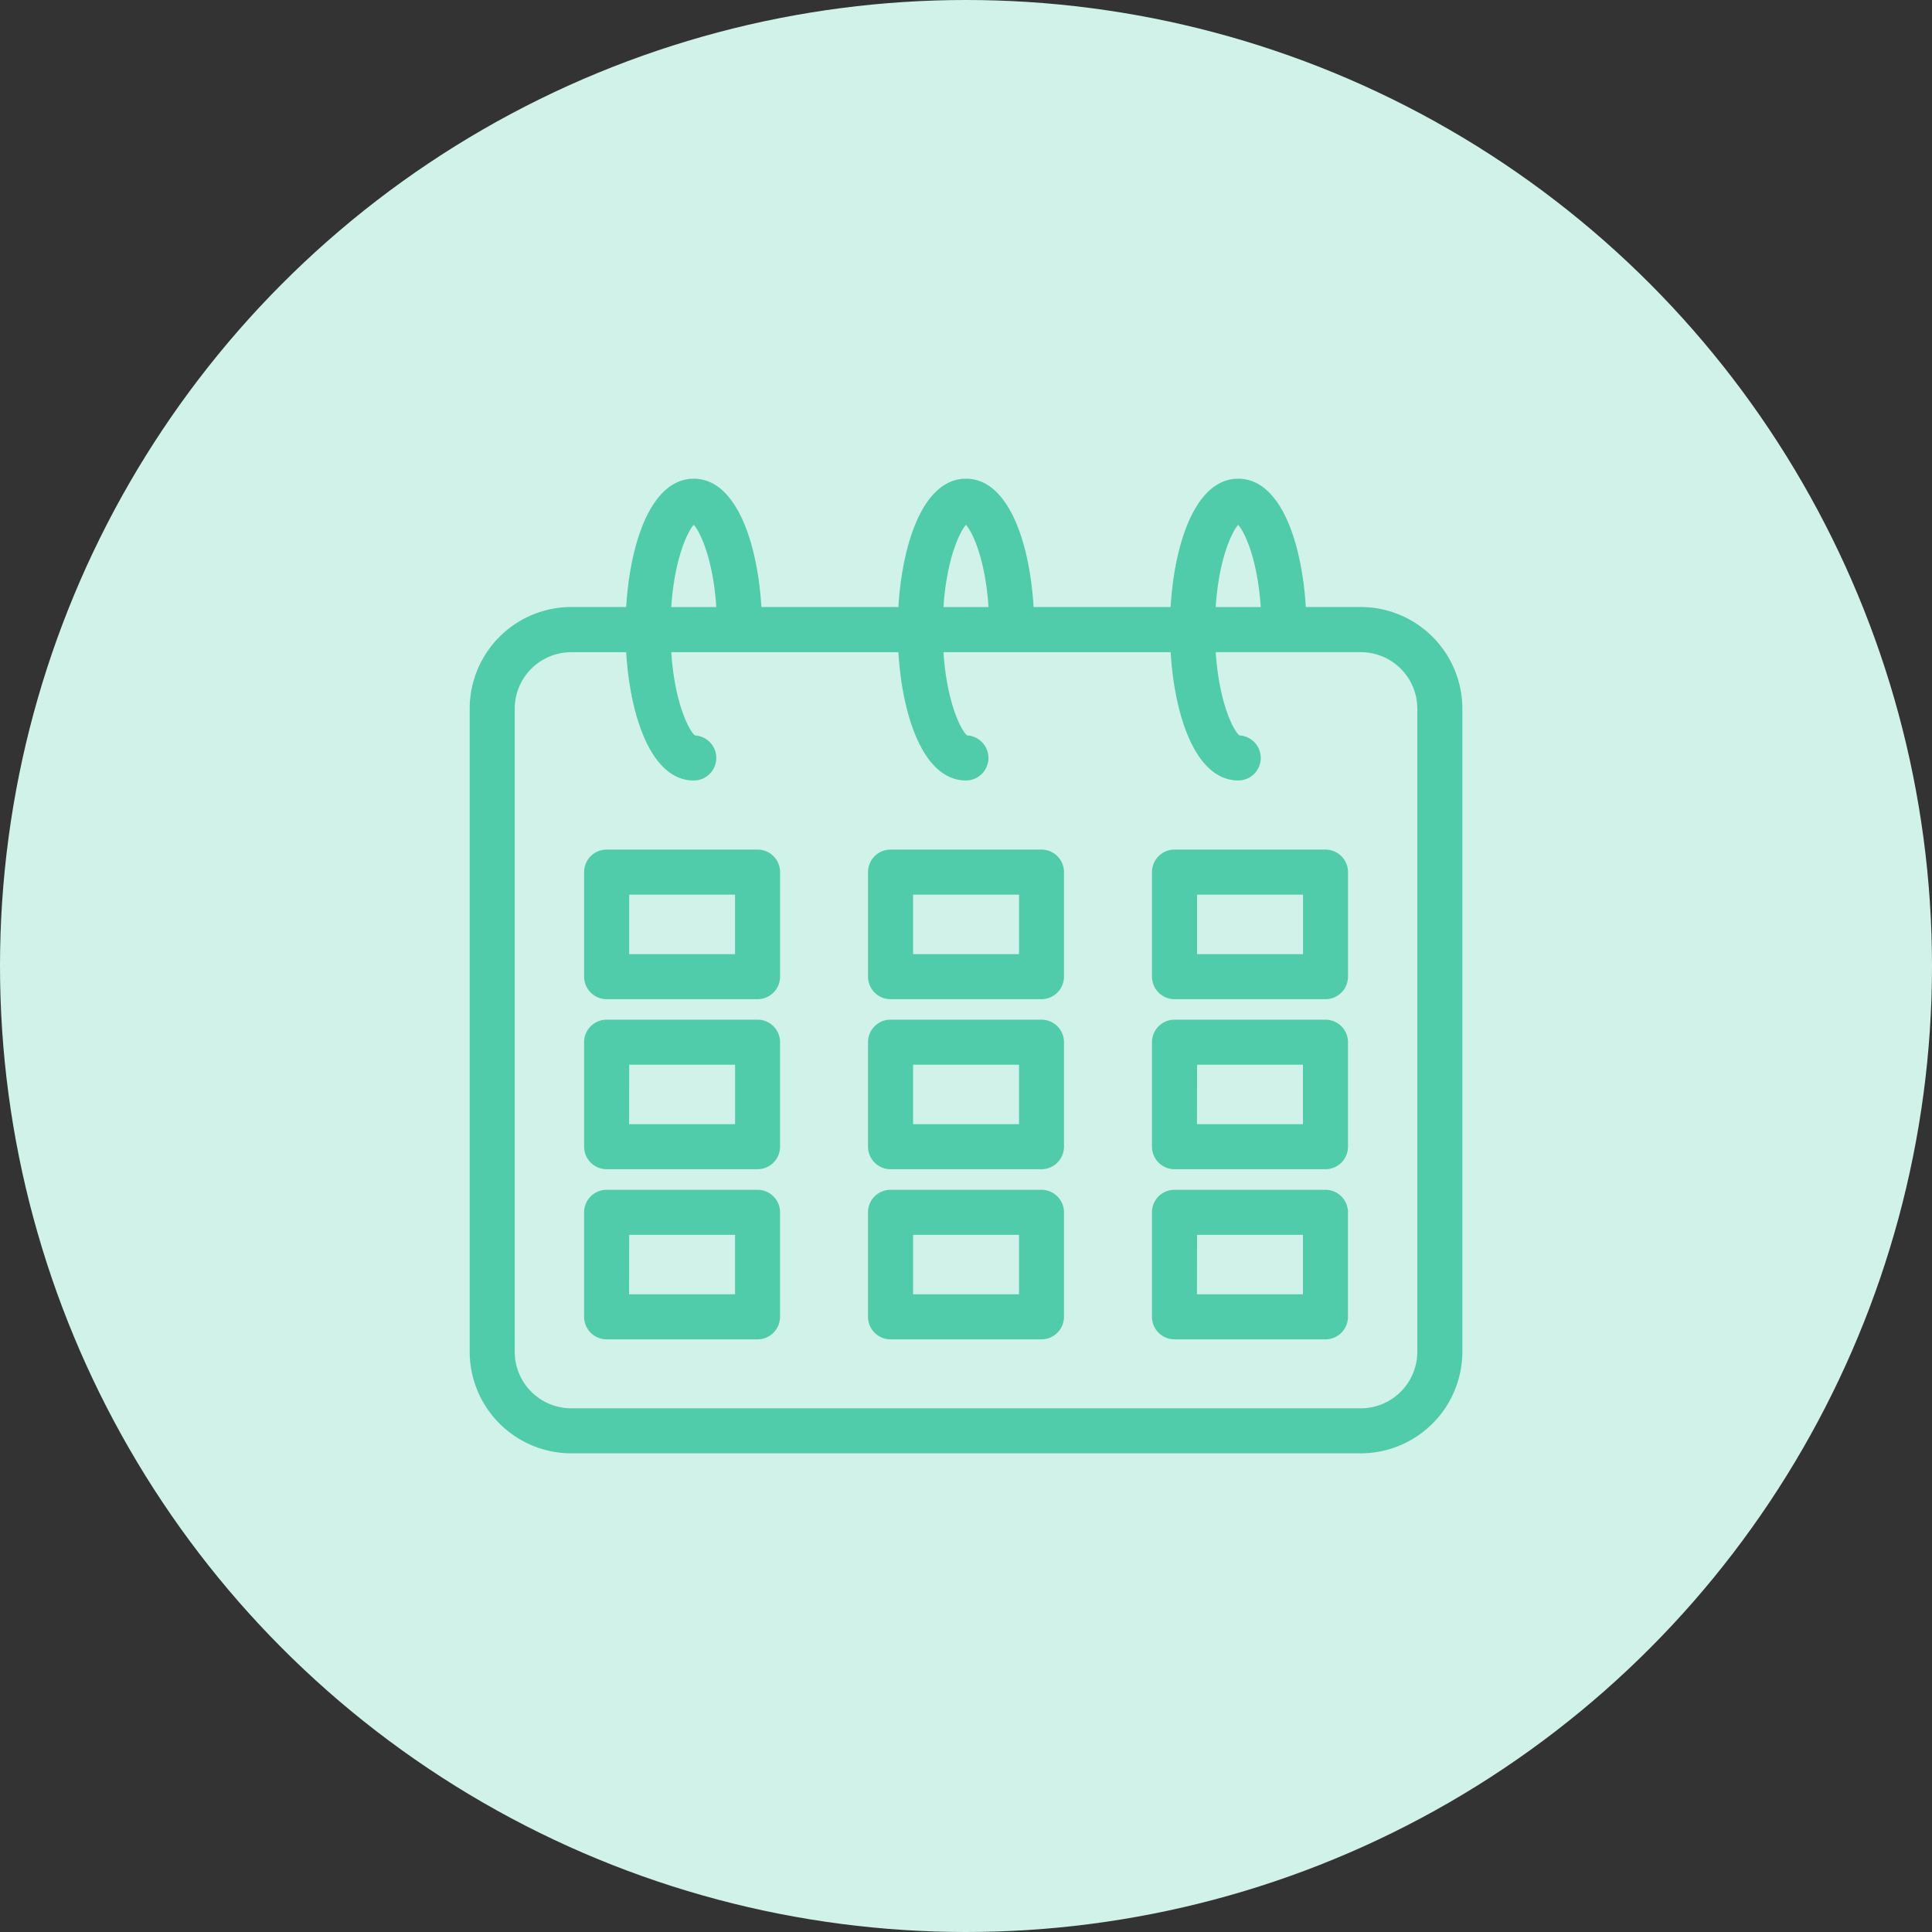
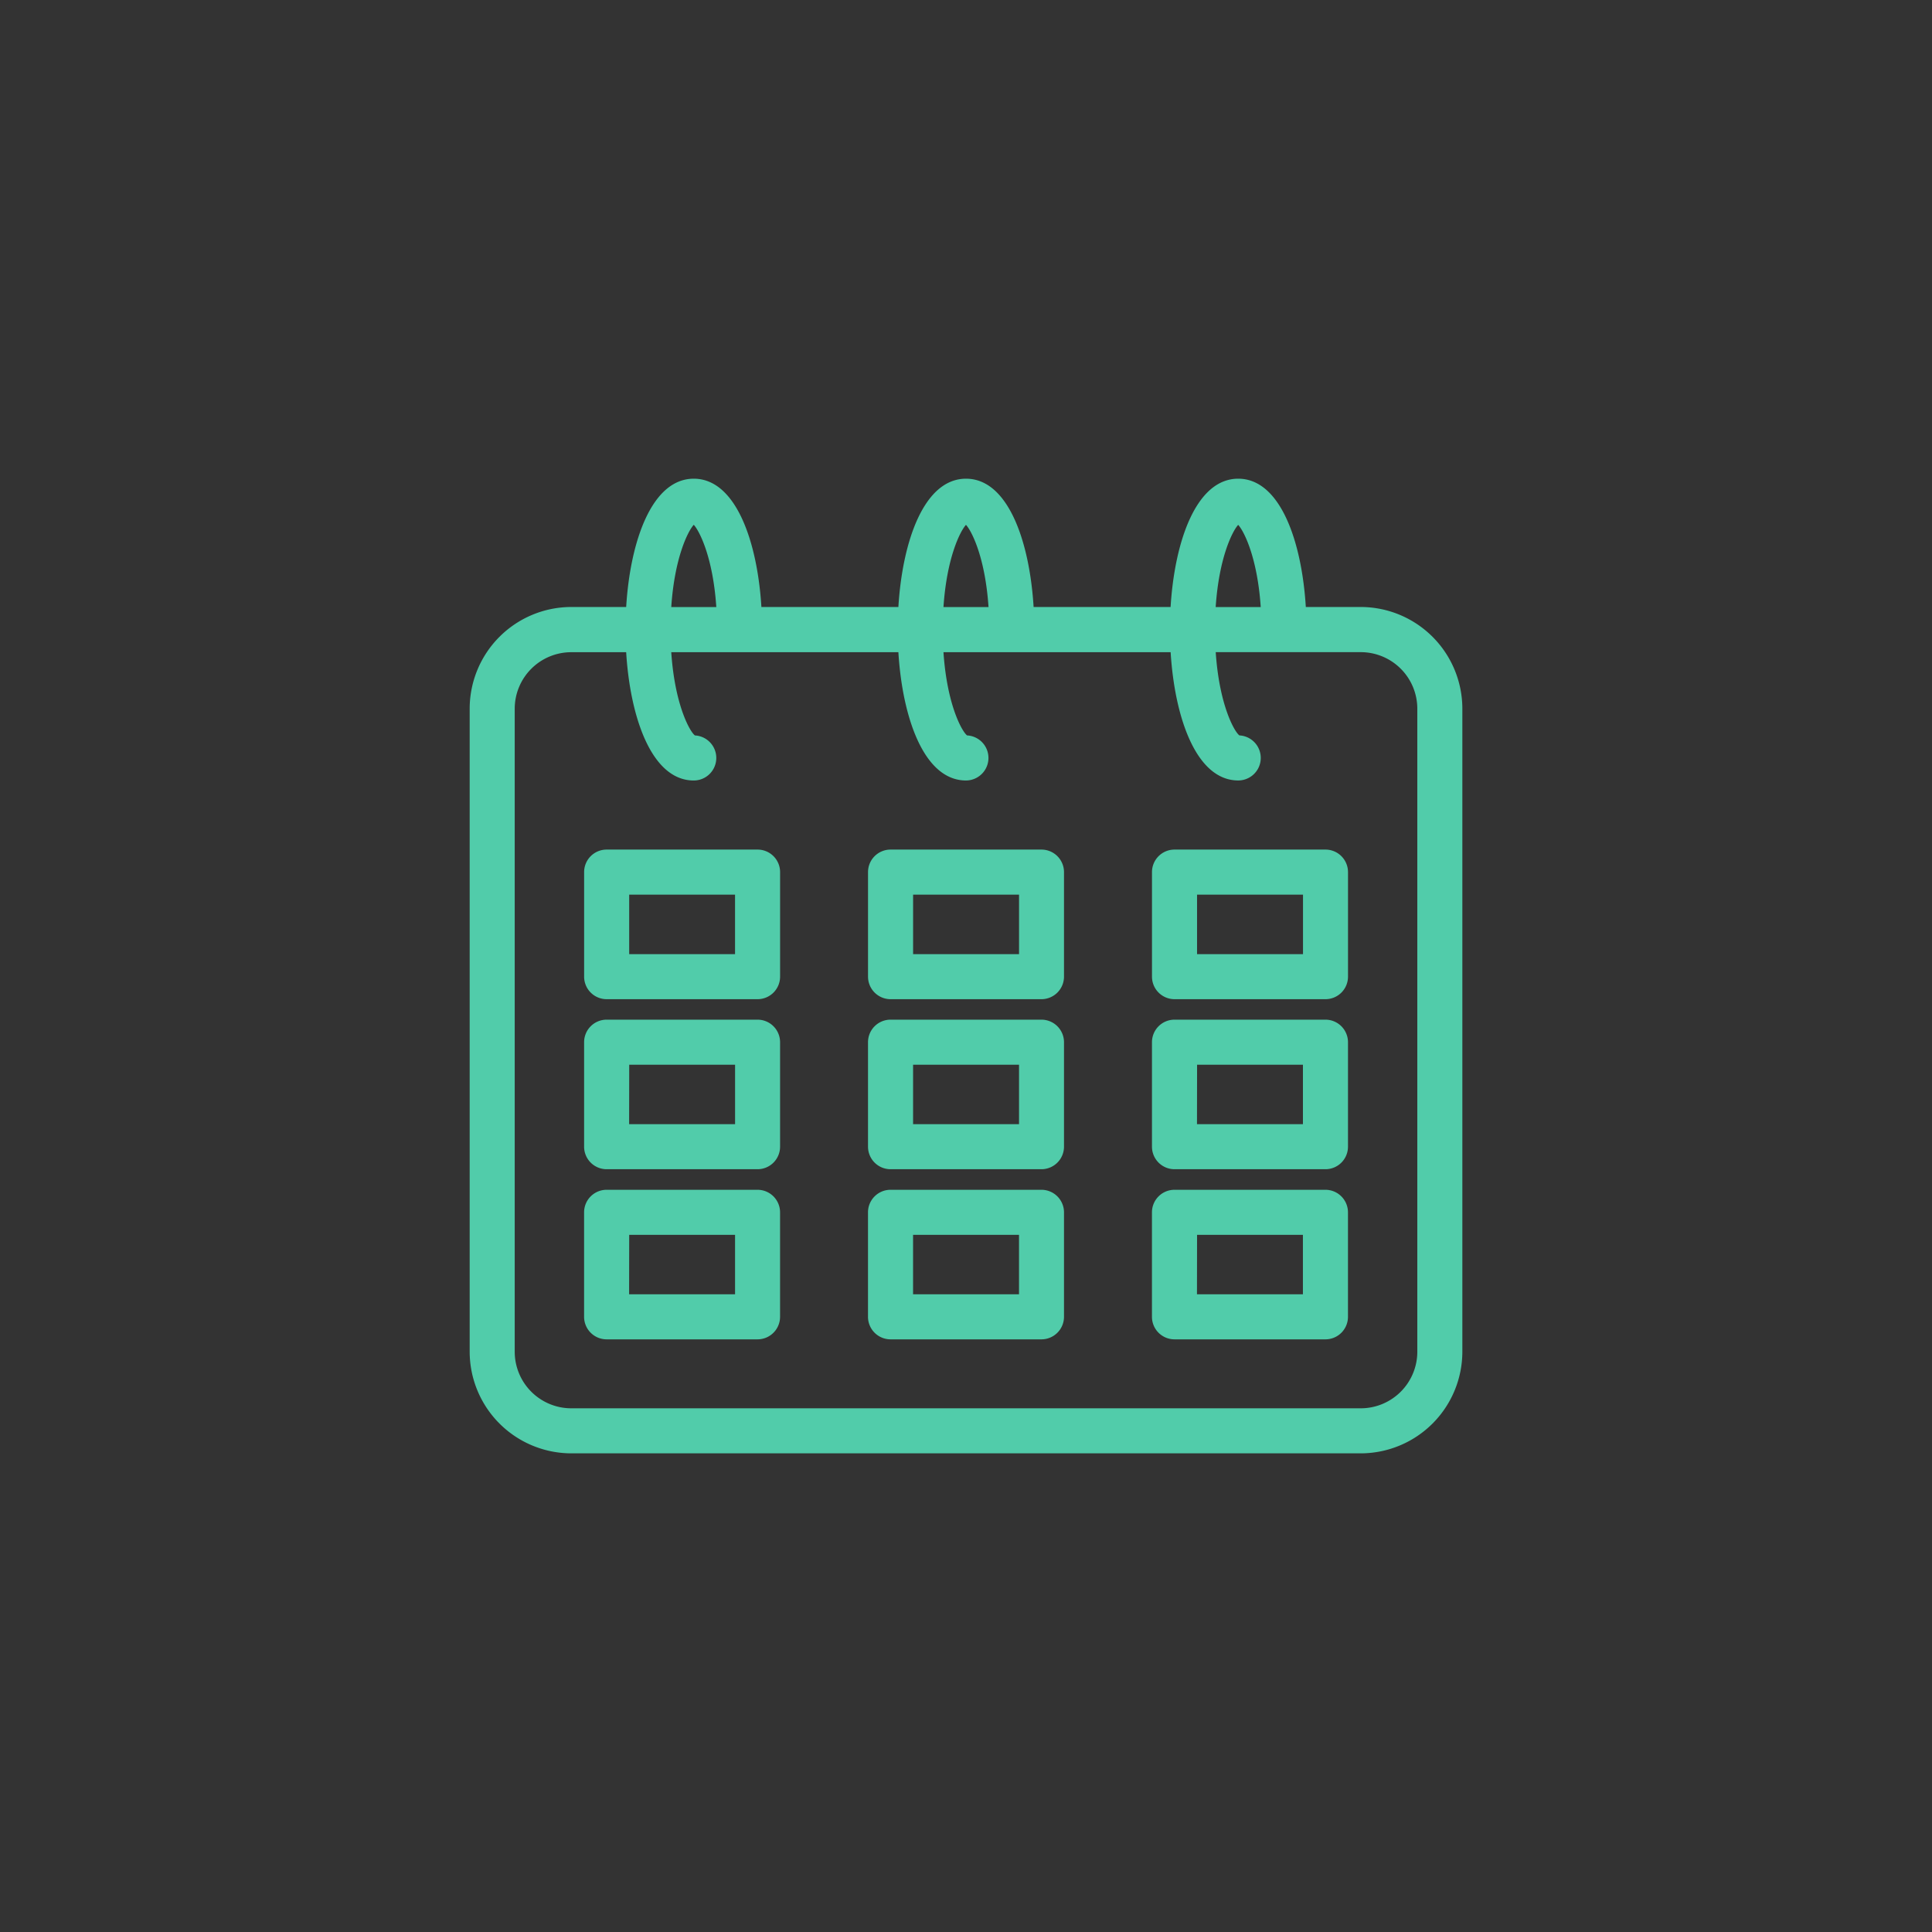
<svg xmlns="http://www.w3.org/2000/svg" width="124" height="124" viewBox="0 0 124 124">
  <rect x="0" y="0" width="124" height="124" fill="#333333" stroke="none" />
  <g id="Groupe_16550" data-name="Groupe 16550" transform="translate(-461 -4399)">
-     <circle id="Ellipse_9" data-name="Ellipse 9" cx="62" cy="62" r="62" transform="translate(461 4399)" fill="#d1f2e9" />
    <path id="Union_26" data-name="Union 26" d="M599.514,11926.547a6.532,6.532,0,0,1-6.513-6.514v-41.29a6.532,6.532,0,0,1,6.513-6.517h3.531c.256-4.2,1.637-8.234,4.338-8.234s4.085,4.037,4.341,8.234h8.792c.256-4.2,1.637-8.234,4.341-8.234s4.082,4.037,4.338,8.234h8.792c.256-4.2,1.637-8.234,4.341-8.234s4.082,4.037,4.338,8.234H650.2a6.532,6.532,0,0,1,6.513,6.514v41.29a6.532,6.532,0,0,1-6.513,6.517Zm-3.622-47.8v41.287a3.632,3.632,0,0,0,3.622,3.622H650.2a3.632,3.632,0,0,0,3.622-3.622v-41.287a3.63,3.63,0,0,0-3.622-3.622h-9.316c.224,3.375,1.191,5.1,1.519,5.343a1.447,1.447,0,0,1-.072,2.892c-2.7,0-4.085-4.037-4.341-8.234H623.41c.224,3.375,1.191,5.1,1.516,5.343a1.447,1.447,0,0,1-.069,2.892c-2.7,0-4.085-4.037-4.341-8.234H605.939c.224,3.373,1.191,5.1,1.519,5.343a1.447,1.447,0,0,1-.075,2.892c-2.7,0-4.082-4.037-4.338-8.234h-3.531A3.63,3.63,0,0,0,595.892,11878.743Zm47.88-6.517c-.209-3.152-1.067-4.866-1.447-5.276-.377.41-1.235,2.124-1.444,5.276Zm-17.471,0c-.209-3.152-1.067-4.866-1.447-5.276-.377.41-1.235,2.124-1.444,5.276Zm-17.471,0c-.209-3.154-1.067-4.866-1.447-5.28-.377.411-1.235,2.126-1.444,5.28Zm29.407,47a1.447,1.447,0,0,1-1.446-1.446v-6.707a1.447,1.447,0,0,1,1.446-1.446h9.689a1.449,1.449,0,0,1,1.446,1.446v6.707a1.446,1.446,0,0,1-1.446,1.446Zm1.443-2.892h6.8v-3.816h-6.794Zm-19.668,2.892a1.447,1.447,0,0,1-1.446-1.446v-6.707a1.447,1.447,0,0,1,1.446-1.446H629.7a1.449,1.449,0,0,1,1.446,1.446v6.707a1.449,1.449,0,0,1-1.446,1.446Zm1.446-2.892h6.8v-3.816h-6.8Zm-19.668,2.892a1.447,1.447,0,0,1-1.446-1.446v-6.707a1.447,1.447,0,0,1,1.446-1.446h9.686a1.447,1.447,0,0,1,1.446,1.446v6.707a1.447,1.447,0,0,1-1.446,1.446Zm1.443-2.892h6.8v-3.816h-6.794Zm35.005-8.027a1.447,1.447,0,0,1-1.446-1.446v-6.707a1.447,1.447,0,0,1,1.446-1.446h9.689a1.449,1.449,0,0,1,1.446,1.446v6.707a1.447,1.447,0,0,1-1.446,1.446Zm1.443-2.892h6.8v-3.816h-6.794Zm-19.668,2.892a1.447,1.447,0,0,1-1.446-1.446v-6.707a1.447,1.447,0,0,1,1.446-1.446H629.7a1.449,1.449,0,0,1,1.446,1.446v6.707a1.449,1.449,0,0,1-1.446,1.446Zm1.446-2.892h6.8v-3.816h-6.8Zm-19.668,2.892a1.447,1.447,0,0,1-1.446-1.446v-6.707a1.447,1.447,0,0,1,1.446-1.446h9.686a1.447,1.447,0,0,1,1.446,1.446v6.707a1.447,1.447,0,0,1-1.446,1.446Zm1.443-2.892h6.8v-3.816h-6.794Zm35.005-8.021a1.447,1.447,0,0,1-1.446-1.446v-6.71a1.445,1.445,0,0,1,1.446-1.446h9.689a1.447,1.447,0,0,1,1.446,1.446v6.71a1.447,1.447,0,0,1-1.446,1.446Zm1.446-2.892h6.8v-3.819h-6.8Zm-19.671,2.892a1.447,1.447,0,0,1-1.446-1.446v-6.71a1.445,1.445,0,0,1,1.446-1.446H629.7a1.447,1.447,0,0,1,1.446,1.446v6.71a1.449,1.449,0,0,1-1.446,1.446Zm1.446-2.892h6.8v-3.819h-6.8Zm-19.668,2.892a1.447,1.447,0,0,1-1.446-1.446v-6.71a1.445,1.445,0,0,1,1.446-1.446h9.686a1.445,1.445,0,0,1,1.446,1.446v6.71a1.447,1.447,0,0,1-1.446,1.446Zm1.446-2.892h6.794v-3.819h-6.794Z" transform="translate(-101.856 -7434.268)" fill="#51ccaa" />
  </g>
</svg>